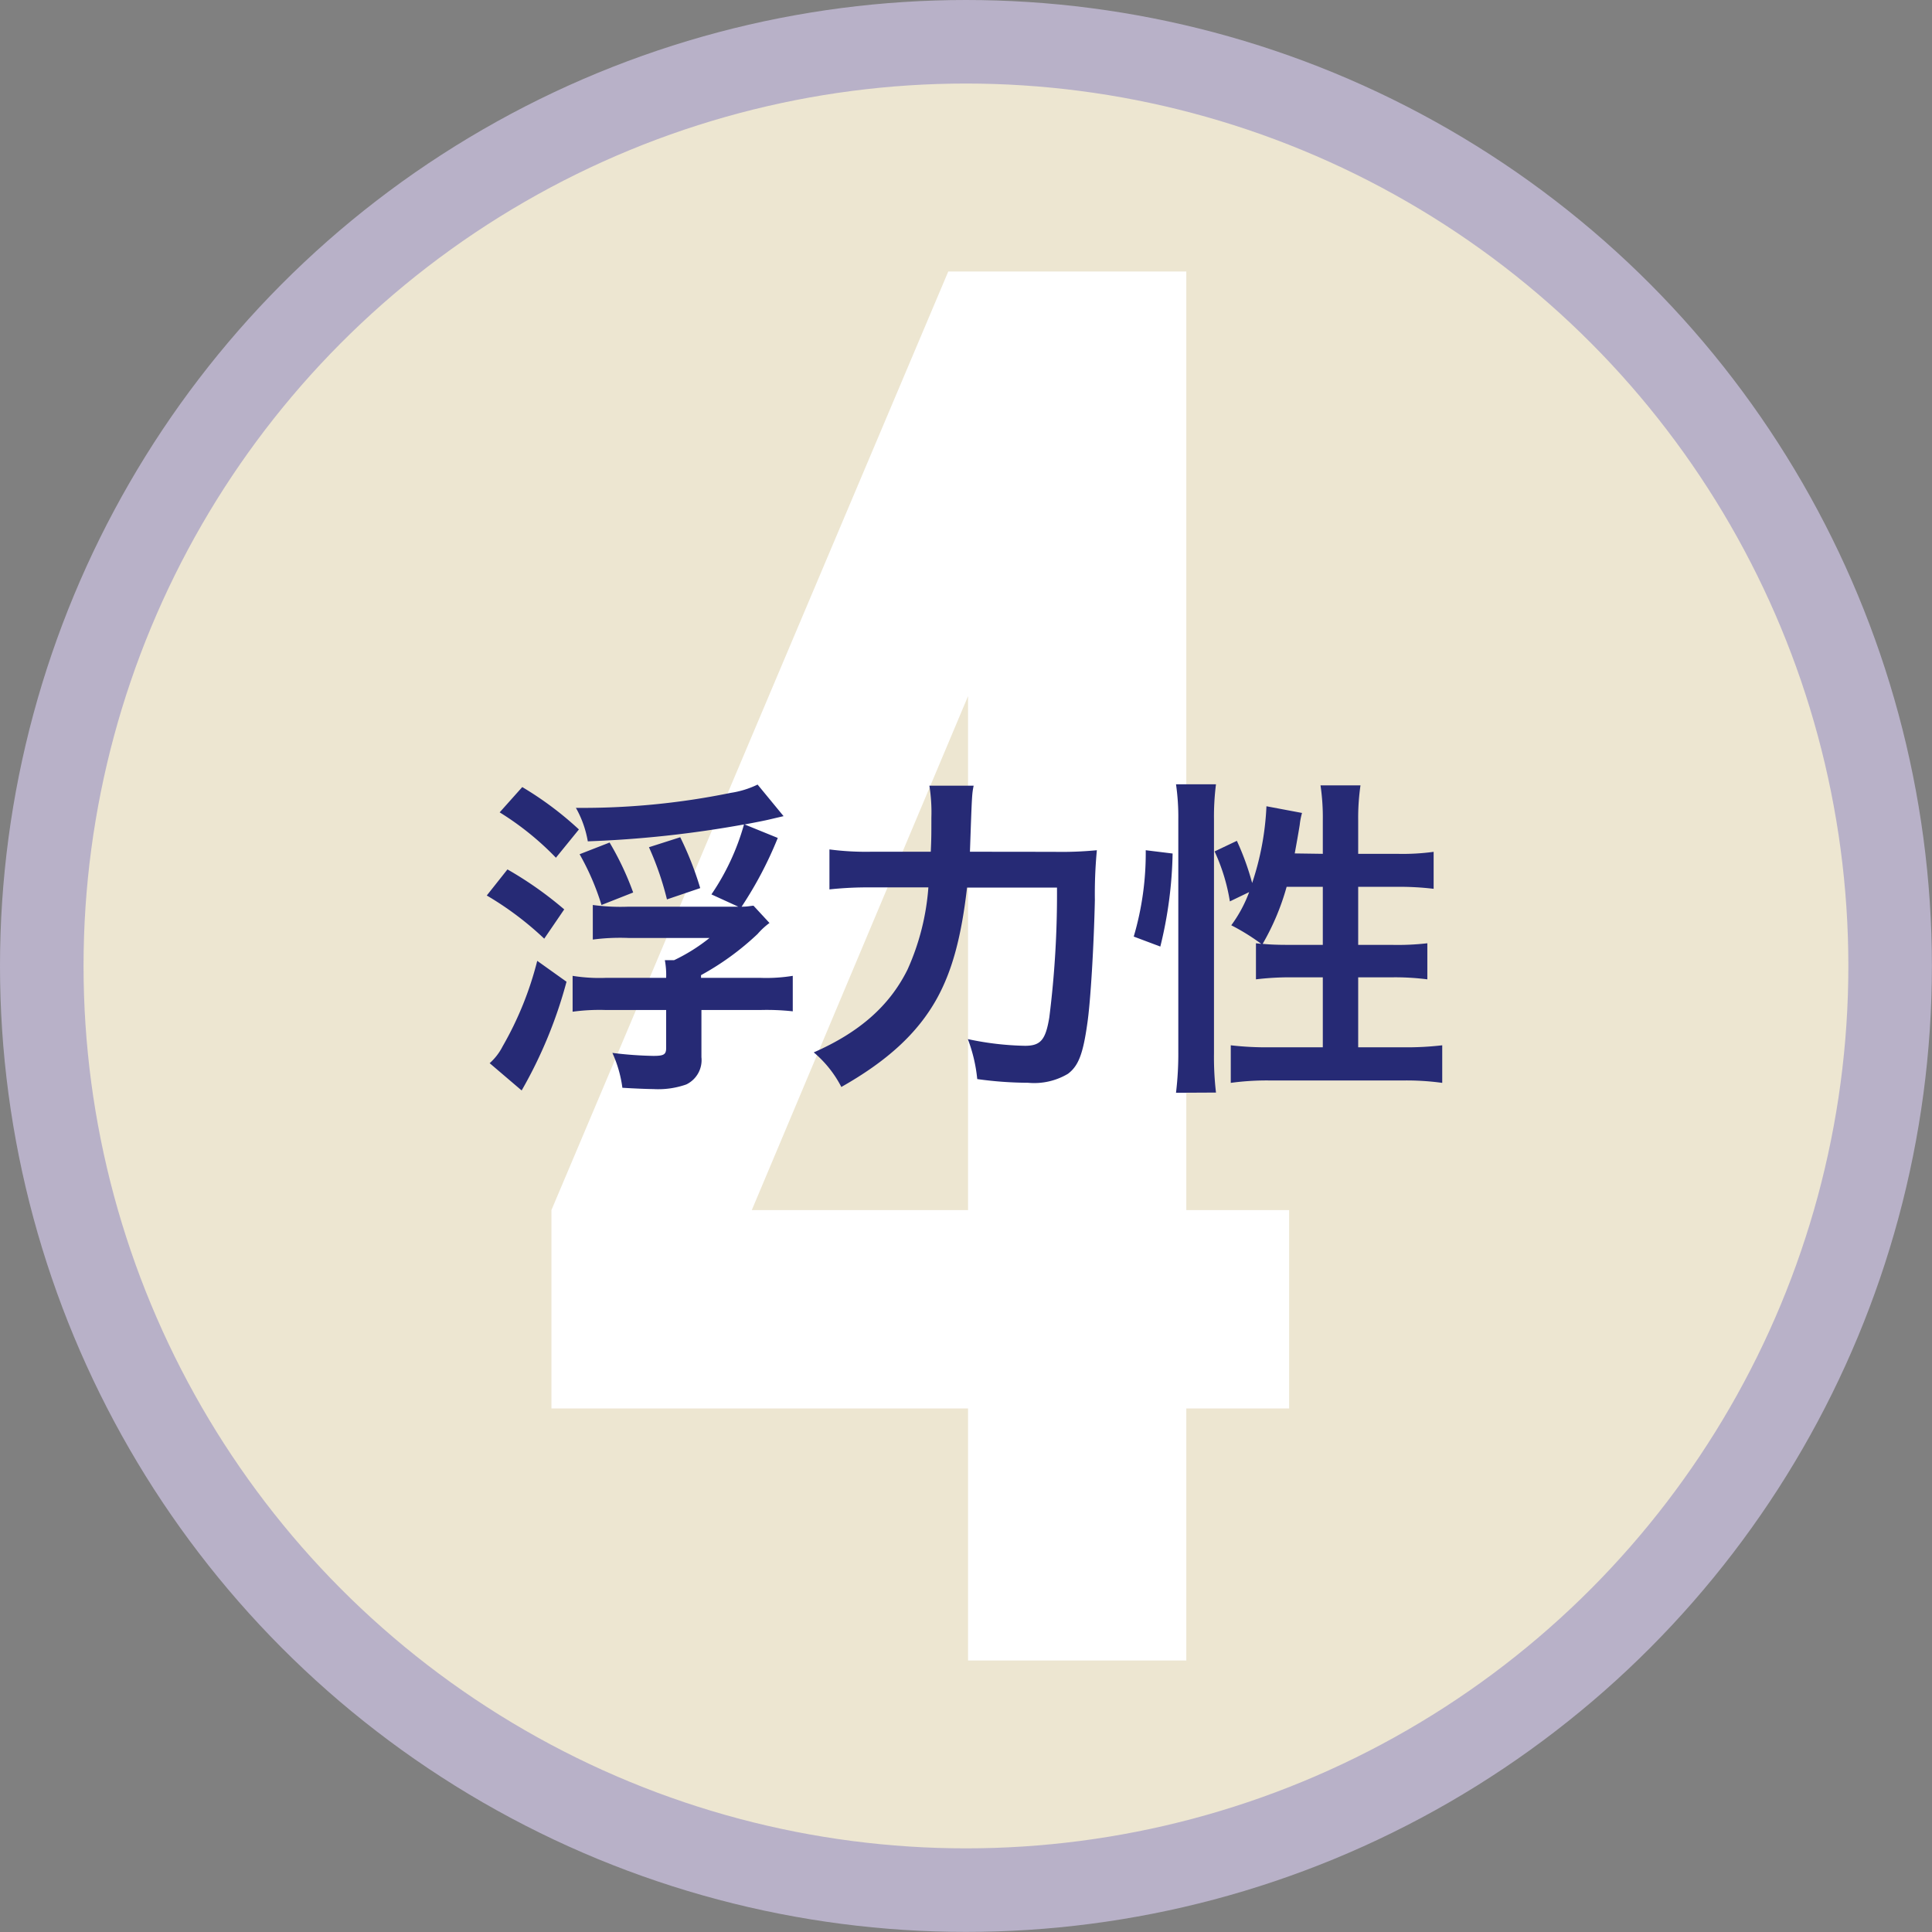
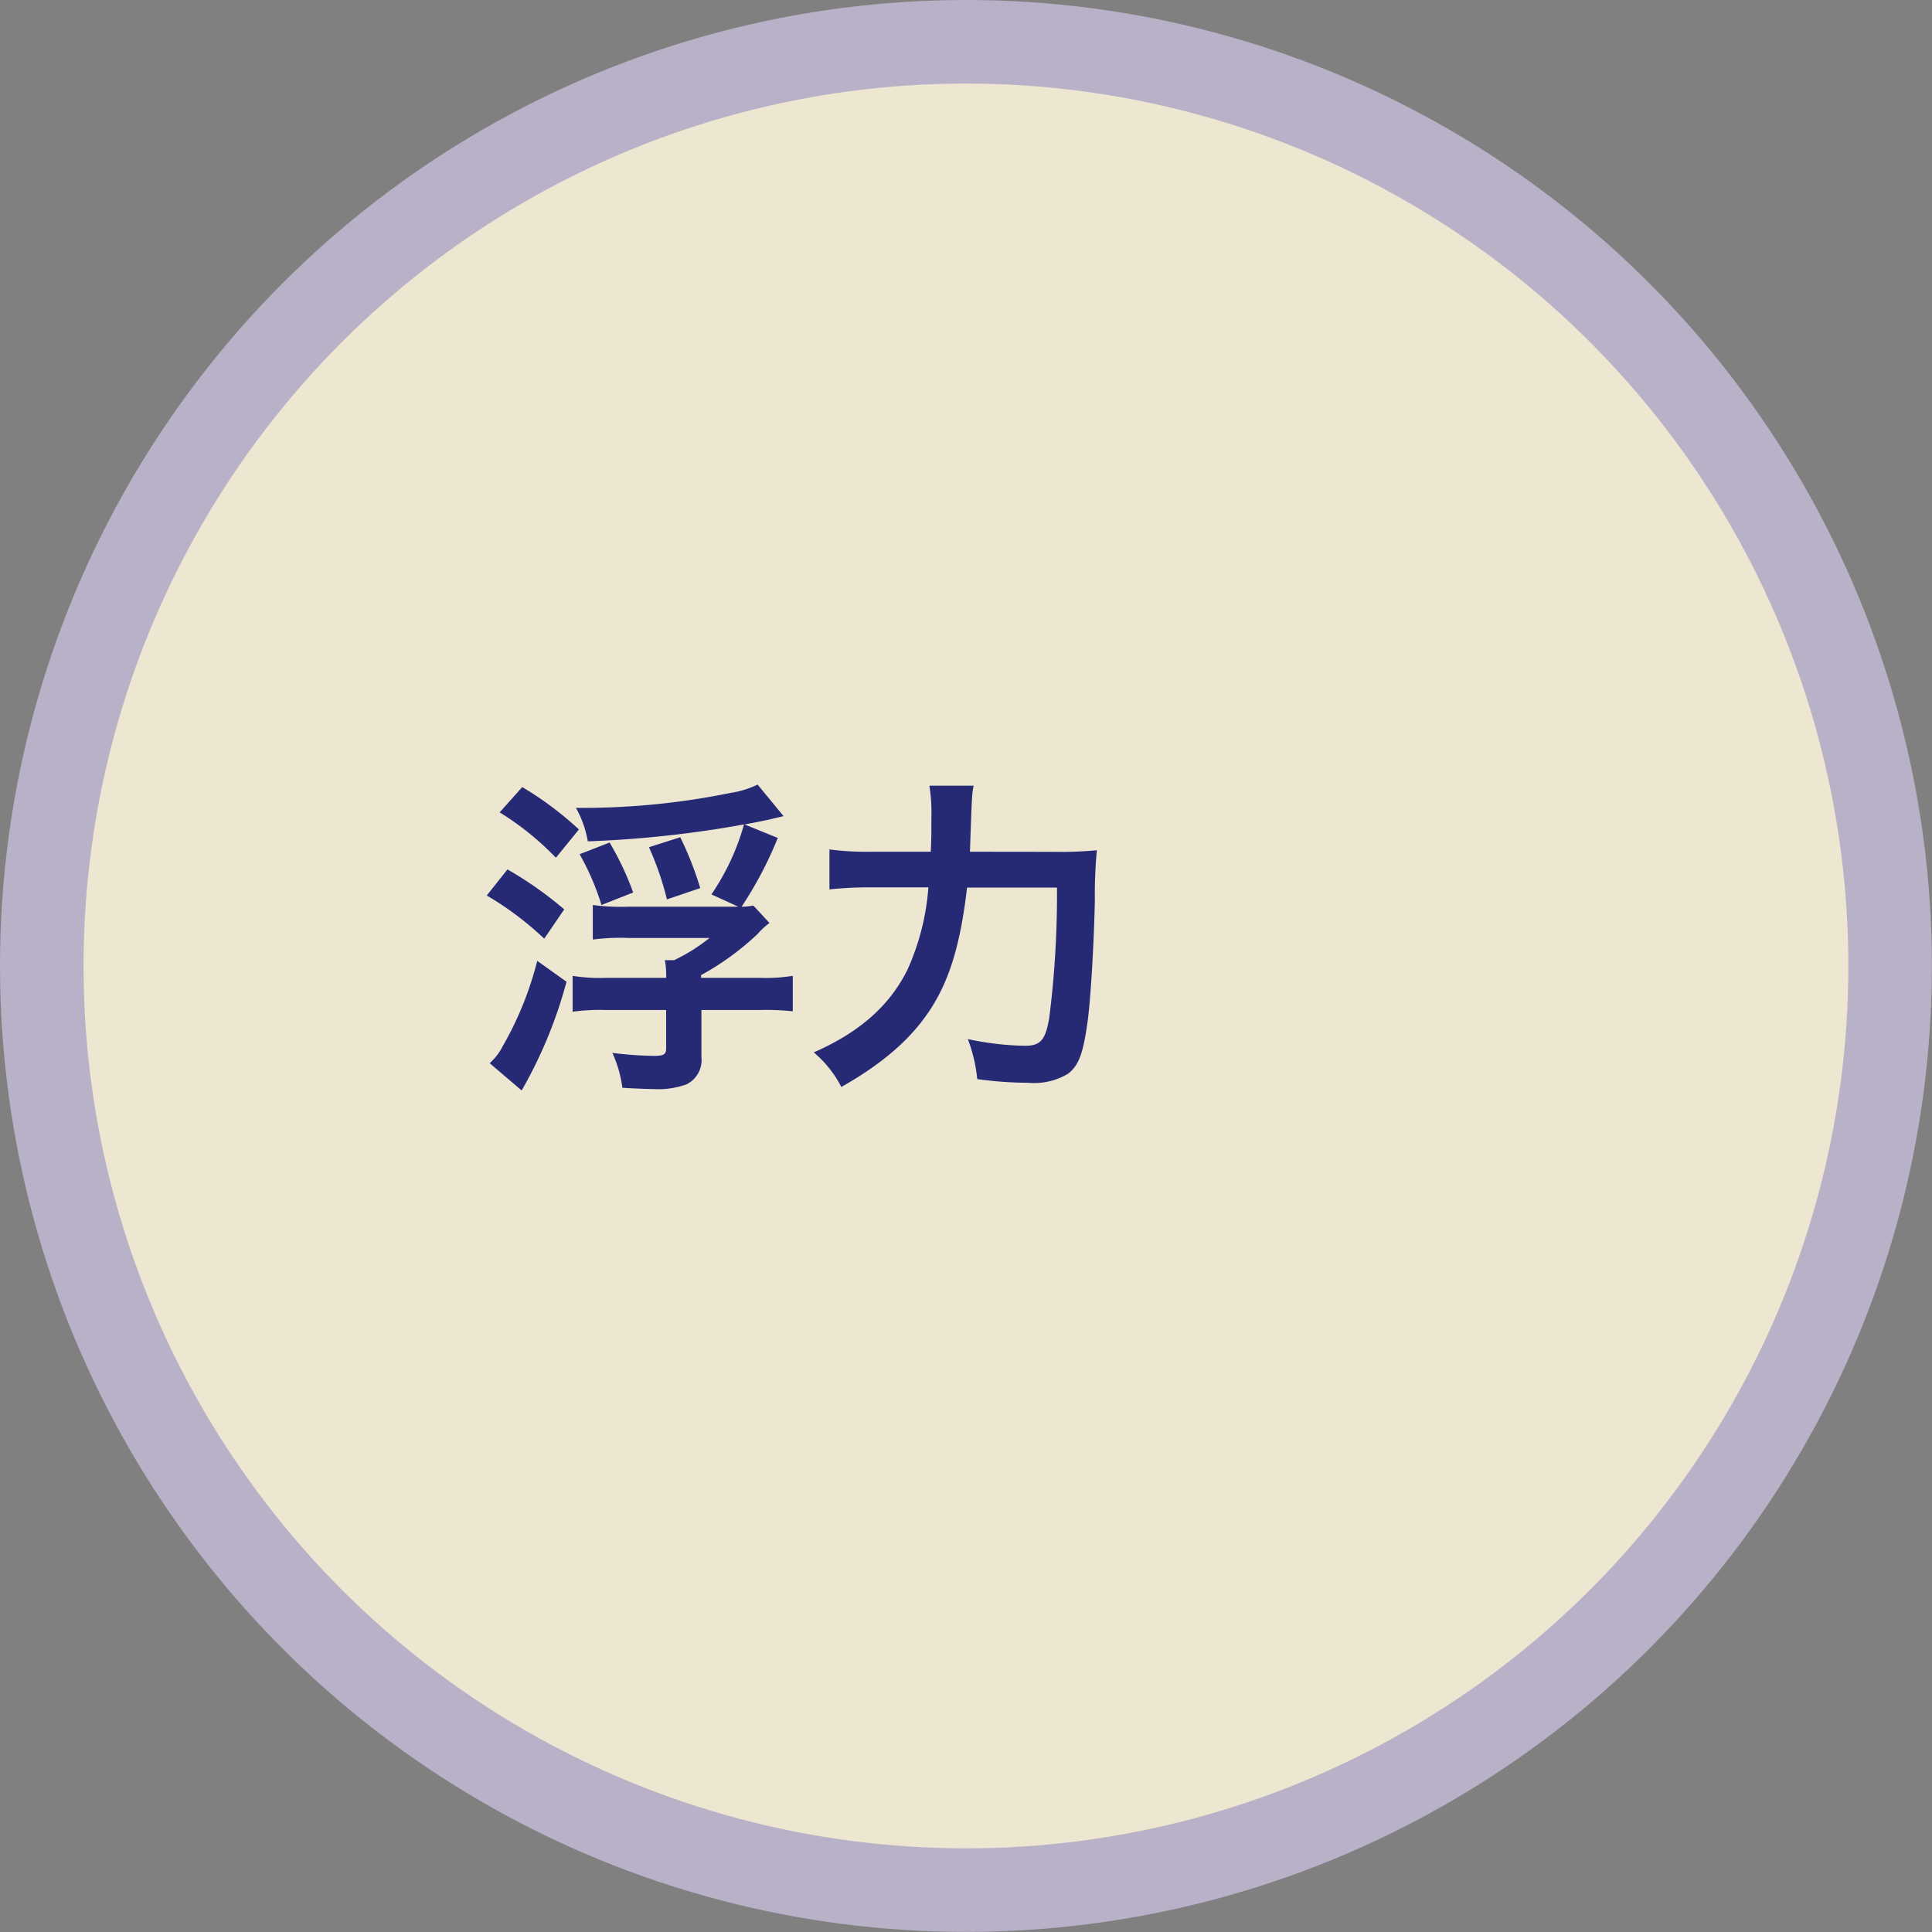
<svg xmlns="http://www.w3.org/2000/svg" width="193.33" height="193.33" viewBox="0 0 193.33 193.33">
  <rect x="0" y="0" width="193.33" height="193.33" fill="#808080" stroke="none" />
  <defs>
    <style>.cls-1{fill:#ede6d1;stroke:#b8b1c8;stroke-miterlimit:10;stroke-width:8.36px;}.cls-2{fill:#fff;}.cls-3{fill:#262a75;}</style>
  </defs>
  <title>アセット 6ldpi</title>
  <g id="レイヤー_2" data-name="レイヤー 2">
    <g id="レイヤー_1-2" data-name="レイヤー 1">
      <circle class="cls-1" cx="96.66" cy="96.66" r="92.48" />
    </g>
    <g id="テキスト">
-       <path class="cls-2" d="M55.18,121.09,94.89,27.17h23.82v93.92H129v19.85H118.71v25.22H96.87V140.94H55.18Zm41.69,0V69.66L75.23,121.09Z" />
      <path class="cls-3" d="M50.78,87a36.69,36.69,0,0,1,5.68,4l-2,2.93a31.67,31.67,0,0,0-5.75-4.32ZM49,106.39a5.74,5.74,0,0,0,1.3-1.69,33.55,33.55,0,0,0,3.46-8.55l2.93,2.09a45.29,45.29,0,0,1-4.49,10.88Zm3.26-27.63A33.45,33.45,0,0,1,57.93,83l-2.3,2.83A29,29,0,0,0,50,81.29Zm25.57,5.09a38.34,38.34,0,0,1-3.62,6.88c.63,0,.8-.07,1.19-.1L77,92.36a7.33,7.33,0,0,0-1.19,1.1,27.24,27.24,0,0,1-5.66,4.12v.27h5.89a16.5,16.5,0,0,0,3.29-.2v3.55a24,24,0,0,0-3.29-.13H70.19v4.72a2.7,2.7,0,0,1-1.52,2.73,8.44,8.44,0,0,1-3.3.46c-.53,0-2-.06-3.09-.13a12.24,12.24,0,0,0-1-3.49,37.7,37.7,0,0,0,4.09.3c1.06,0,1.29-.13,1.29-.8v-3.79h-6a19.81,19.81,0,0,0-3.36.17V97.65a16.81,16.81,0,0,0,3.36.2h6a8.11,8.11,0,0,0-.13-1.77h.93A18,18,0,0,0,71,93.86H62.91a20.92,20.92,0,0,0-3.59.16V90.56a20.89,20.89,0,0,0,3.56.17h11L71.19,89.5a23.76,23.76,0,0,0,3.26-7,109.57,109.57,0,0,1-15.63,1.69,10.41,10.41,0,0,0-1.19-3.35,73.83,73.83,0,0,0,15.49-1.5,9.3,9.3,0,0,0,2.69-.83l2.6,3.16L77,82c-.4.1-1.43.3-2.49.5ZM60.19,90.56A25.3,25.3,0,0,0,58,85.48L61,84.31a29.25,29.25,0,0,1,2.36,5ZM66.74,90a30.08,30.08,0,0,0-1.8-5.22l3.13-1a32.82,32.82,0,0,1,2,5.09Z" />
      <path class="cls-3" d="M105.47,85.24a37,37,0,0,0,4.29-.16,46.87,46.87,0,0,0-.2,5c-.1,4.55-.43,10.17-.76,12.37-.43,3.06-.9,4.22-1.93,5a6.6,6.6,0,0,1-4,.9,37.6,37.6,0,0,1-5.08-.37,15.51,15.51,0,0,0-.94-4,29.62,29.62,0,0,0,5.72.67c1.57,0,2.06-.6,2.43-2.83a98.49,98.49,0,0,0,.77-13h-9c-.57,4.92-1.47,8.28-3,11.07-1.93,3.5-5,6.29-9.58,8.88a11.23,11.23,0,0,0-2.76-3.46c4.56-2,7.58-4.65,9.38-8.28A24.25,24.25,0,0,0,92.9,88.8H87.12A35.67,35.67,0,0,0,83,89V85a28.17,28.17,0,0,0,4.22.23h5.92c.06-1.33.06-1.66.06-3.39a16.81,16.81,0,0,0-.2-3.22h4.43c-.17.86-.17.86-.37,6.61Z" />
-       <path class="cls-3" d="M113.45,93.72a29.53,29.53,0,0,0,1.2-8.64l2.69.33a41.73,41.73,0,0,1-1.23,9.31Zm4.23,15.63a32.93,32.93,0,0,0,.23-4.19V82a22.82,22.82,0,0,0-.23-3.52h4a25.65,25.65,0,0,0-.2,3.52v23.41a30.93,30.93,0,0,0,.2,3.92Zm14.69-23.91V82.12a22,22,0,0,0-.23-3.53h4a23,23,0,0,0-.23,3.53v3.32h3.89a22.71,22.71,0,0,0,3.66-.2v3.7a29.2,29.2,0,0,0-3.63-.2h-3.92v5.81h3.32a25.84,25.84,0,0,0,3.6-.16V98a25.38,25.38,0,0,0-3.63-.2h-3.29v7h4.52a30.33,30.33,0,0,0,3.89-.2v3.76a26.22,26.22,0,0,0-3.89-.24H127.09a26.52,26.52,0,0,0-3.93.24v-3.76a30.69,30.69,0,0,0,3.93.2h5.28v-7h-3a28,28,0,0,0-3.69.2V94.39l.53.06a21.35,21.35,0,0,0-3-1.86A13.47,13.47,0,0,0,125,89.27l-1.93.93a18.92,18.92,0,0,0-1.53-5l2.23-1.06a26.69,26.69,0,0,1,1.53,4.22,28,28,0,0,0,1.43-7.68l3.56.67a7.11,7.11,0,0,0-.23,1.19c-.1.64-.34,2-.5,2.86Zm-3.62,3.3a24.4,24.4,0,0,1-2.4,5.71c.74.07,1.47.1,2.53.1h3.49V88.74Z" />
    </g>
  </g>
</svg>